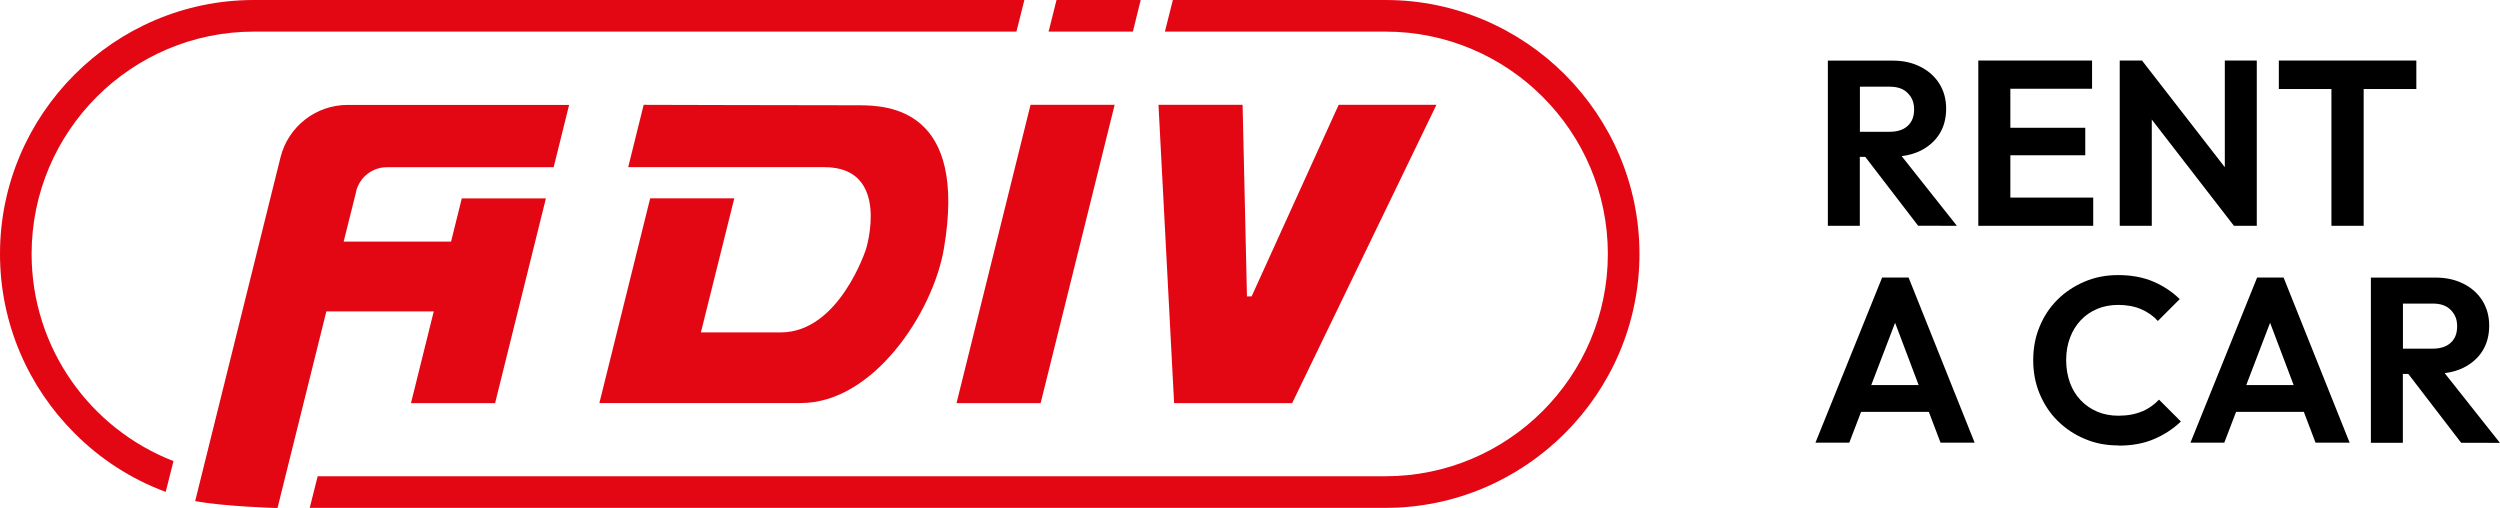
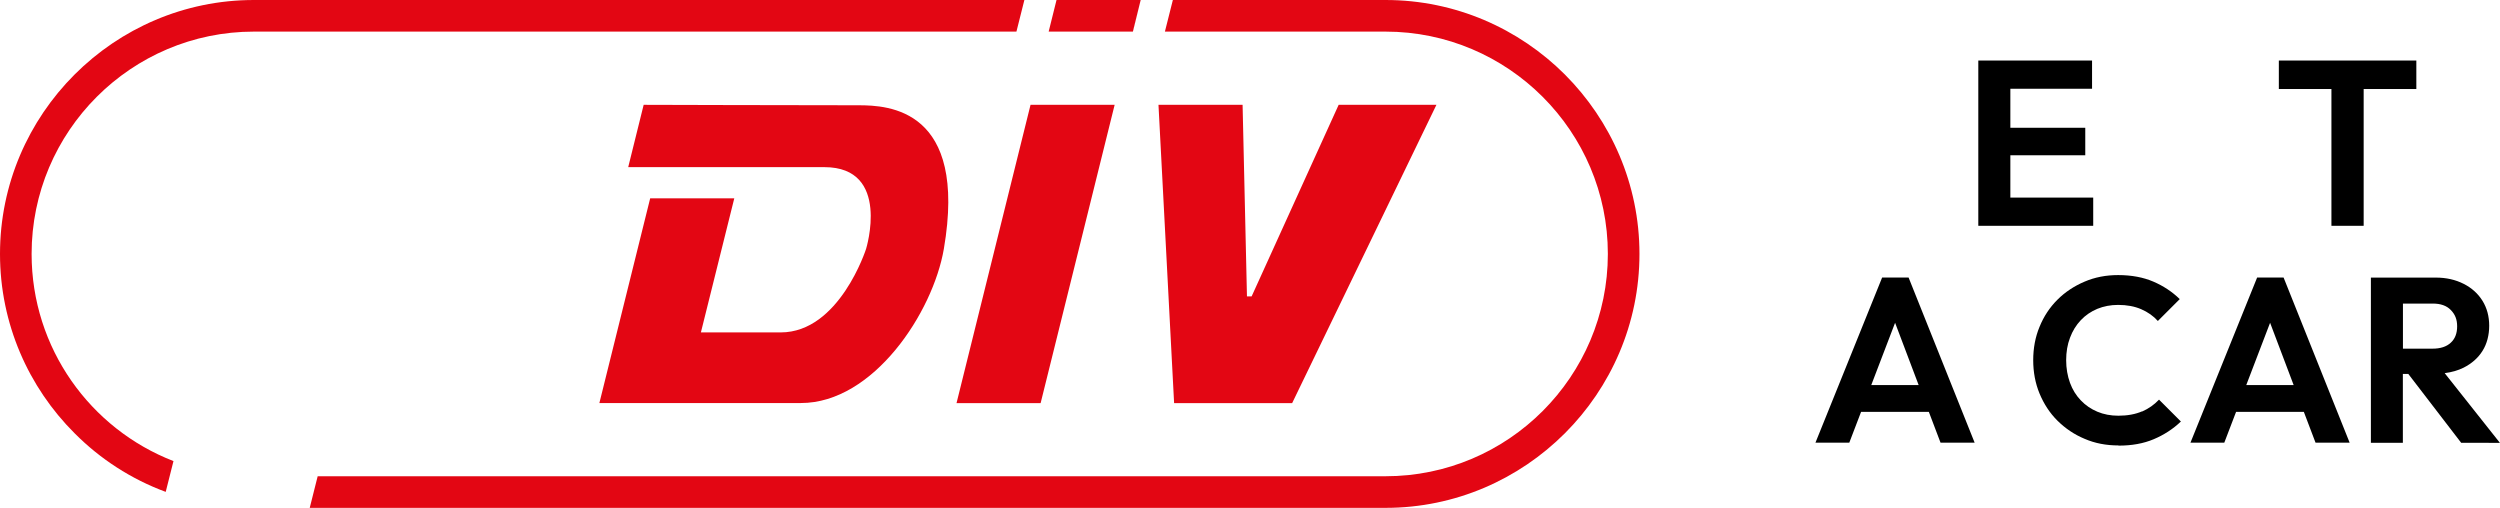
<svg xmlns="http://www.w3.org/2000/svg" id="Vrstva_1" version="1.1" viewBox="0 0 280 56.89">
  <defs>
    <style>
      .st0 {
        fill: #e30613;
      }
    </style>
  </defs>
  <g>
    <path class="st0" d="M183.62,28.44c0,15.64-12.79,28.44-28.44,28.44H34.69l.89-3.54h119.6c13.74,0,24.9-11.18,24.9-24.9s-11.17-24.9-24.9-24.9h-24.71L131.36,0h23.82C163,0,170.12,3.2,175.27,8.35c5.15,5.16,8.35,12.27,8.35,20.09Z" />
    <path class="st0" d="M28.44,0h86.29l-.89,3.54H28.44C14.71,3.54,3.54,14.71,3.54,28.44c0,10.56,6.59,19.6,15.89,23.2l-.87,3.45c-3.87-1.43-7.35-3.69-10.21-6.57C3.2,43.38,0,36.27,0,28.44,0,12.79,12.79,0,28.44,0h0Z" />
-     <polygon class="st0" points="118.33 0 117.45 3.54 117.44 3.54 118.33 0" />
    <g>
-       <path class="st0" d="M39.9,21.42l-1.41,5.64h12.03l1.2-4.84h9.42l-5.69,22.93h-9.42l2.55-10.27h-12.03l-5.47,22.02s-5.77-.15-9.19-.77c-.01-.01-.02-.01-.03-.01l9.55-38.47c.85-3.47,3.97-5.9,7.53-5.9h24.8l-1.73,6.98h-18.68c-1.63,0-3.05,1.11-3.44,2.69h0Z" />
      <polygon class="st0" points="127.76 0 127.74 .07 126.88 3.54 117.45 3.54 118.33 0 127.76 0" />
      <path class="st0" d="M96.16,11.79c-7.28,0-24.07-.05-24.07-.05l-1.73,6.98h21.97c7.5,0,4.67,9.16,4.67,9.16,0,0-2.99,9.35-9.56,9.35h-8.94l3.74-15.02h-9.42l-5.69,22.93h22.57c8.13,0,14.79-10.15,16.01-17.26,2.69-15.71-6.23-16.09-9.55-16.09h0Z" />
      <polygon class="st0" points="124.84 11.74 121.27 26.13 116.55 45.15 107.13 45.15 115.42 11.74 124.84 11.74" />
      <polygon class="st0" points="160.88 11.74 144.72 45.15 131.5 45.15 129.75 11.74 139.17 11.74 139.66 33.2 140.18 33.2 149.93 11.74 160.88 11.74" />
    </g>
    <polygon class="st0" points="127.74 .07 126.88 3.54 126.87 3.54 127.74 .07" />
  </g>
  <g>
-     <path d="M208.31,17.57h.6l5.92,7.71h0s4.34.01,4.34.01l-6.18-7.8c.77-.1,1.48-.3,2.11-.61.91-.46,1.62-1.08,2.12-1.88.5-.79.75-1.77.75-2.82s-.25-1.98-.75-2.79c-.5-.8-1.2-1.44-2.11-1.9-.9-.47-1.94-.7-3.12-.7h-7.27v18.5h3.58v-7.71ZM211.65,9.71c.87,0,1.55.23,2.02.72.48.49.71,1.05.71,1.83s-.23,1.39-.71,1.83c-.48.45-1.16.67-2.05.67h-3.31v-5.05h3.34Z" />
    <polygon points="234.44 22.13 225.16 22.13 225.16 17.39 233.55 17.39 233.55 14.31 225.16 14.31 225.16 9.94 234.31 9.94 234.31 6.78 225.16 6.78 224.2 6.78 221.57 6.78 221.57 25.29 224.2 25.29 225.16 25.29 234.44 25.29 234.44 22.13" />
-     <polygon points="241 13.39 250.2 25.29 250.21 25.29 252.76 25.29 252.76 6.78 249.18 6.78 249.18 18.73 239.92 6.8 239.91 6.78 237.41 6.78 237.41 25.29 241 25.29 241 13.39" />
    <polygon points="270.63 9.97 270.63 6.78 255.23 6.78 255.23 9.97 261.12 9.97 261.12 25.29 264.73 25.29 264.73 9.97 270.63 9.97" />
    <path d="M210.8,31.08l-7.47,18.5h3.79l1.32-3.45h7.59l1.31,3.45h3.82l-7.4-18.5h-2.95ZM209.58,43.13l2.67-6.98,2.64,6.98h-5.31Z" />
    <path d="M239.92,46.07c-.74.32-1.63.49-2.66.49-.86,0-1.65-.15-2.36-.45-.71-.3-1.33-.72-1.85-1.27-.53-.55-.93-1.2-1.21-1.96-.28-.77-.43-1.63-.43-2.54s.14-1.75.43-2.51c.28-.76.69-1.42,1.21-1.97.53-.56,1.14-.97,1.85-1.27.71-.29,1.49-.44,2.33-.44.98,0,1.84.16,2.58.48s1.37.76,1.87,1.32l2.45-2.45c-.85-.83-1.84-1.48-2.96-1.96s-2.43-.73-3.94-.73c-1.36,0-2.61.24-3.77.74-1.15.49-2.17,1.16-3.03,2.02-.86.86-1.53,1.87-2,3.03-.48,1.15-.71,2.41-.71,3.74s.23,2.58.71,3.74c.48,1.15,1.14,2.18,2.01,3.04s1.88,1.55,3.04,2.03c1.15.5,2.42.74,3.79.74v.02c1.49,0,2.8-.23,3.95-.72,1.14-.48,2.16-1.14,3.04-1.98l-2.45-2.45c-.53.56-1.15,1-1.89,1.33Z" />
    <path d="M252.8,31.08l-7.47,18.5h3.79l1.32-3.45h7.59l1.31,3.45h3.82l-7.4-18.5h-2.95ZM251.58,43.13l2.67-6.98,2.64,6.98h-5.31Z" />
    <path d="M273.82,41.79c.77-.1,1.48-.3,2.1-.61.91-.46,1.62-1.08,2.12-1.88.5-.79.75-1.77.75-2.82s-.25-1.98-.75-2.79c-.5-.8-1.2-1.44-2.11-1.9s-1.94-.7-3.12-.7h-7.27v18.5h3.58v-7.71h.61l5.92,7.71h0s4.34.01,4.34.01l-6.18-7.8ZM269.13,34h3.34c.87,0,1.55.23,2.02.72.48.49.71,1.05.71,1.83s-.23,1.39-.71,1.83c-.48.45-1.16.67-2.05.67h-3.31v-5.05Z" />
  </g>
</svg>